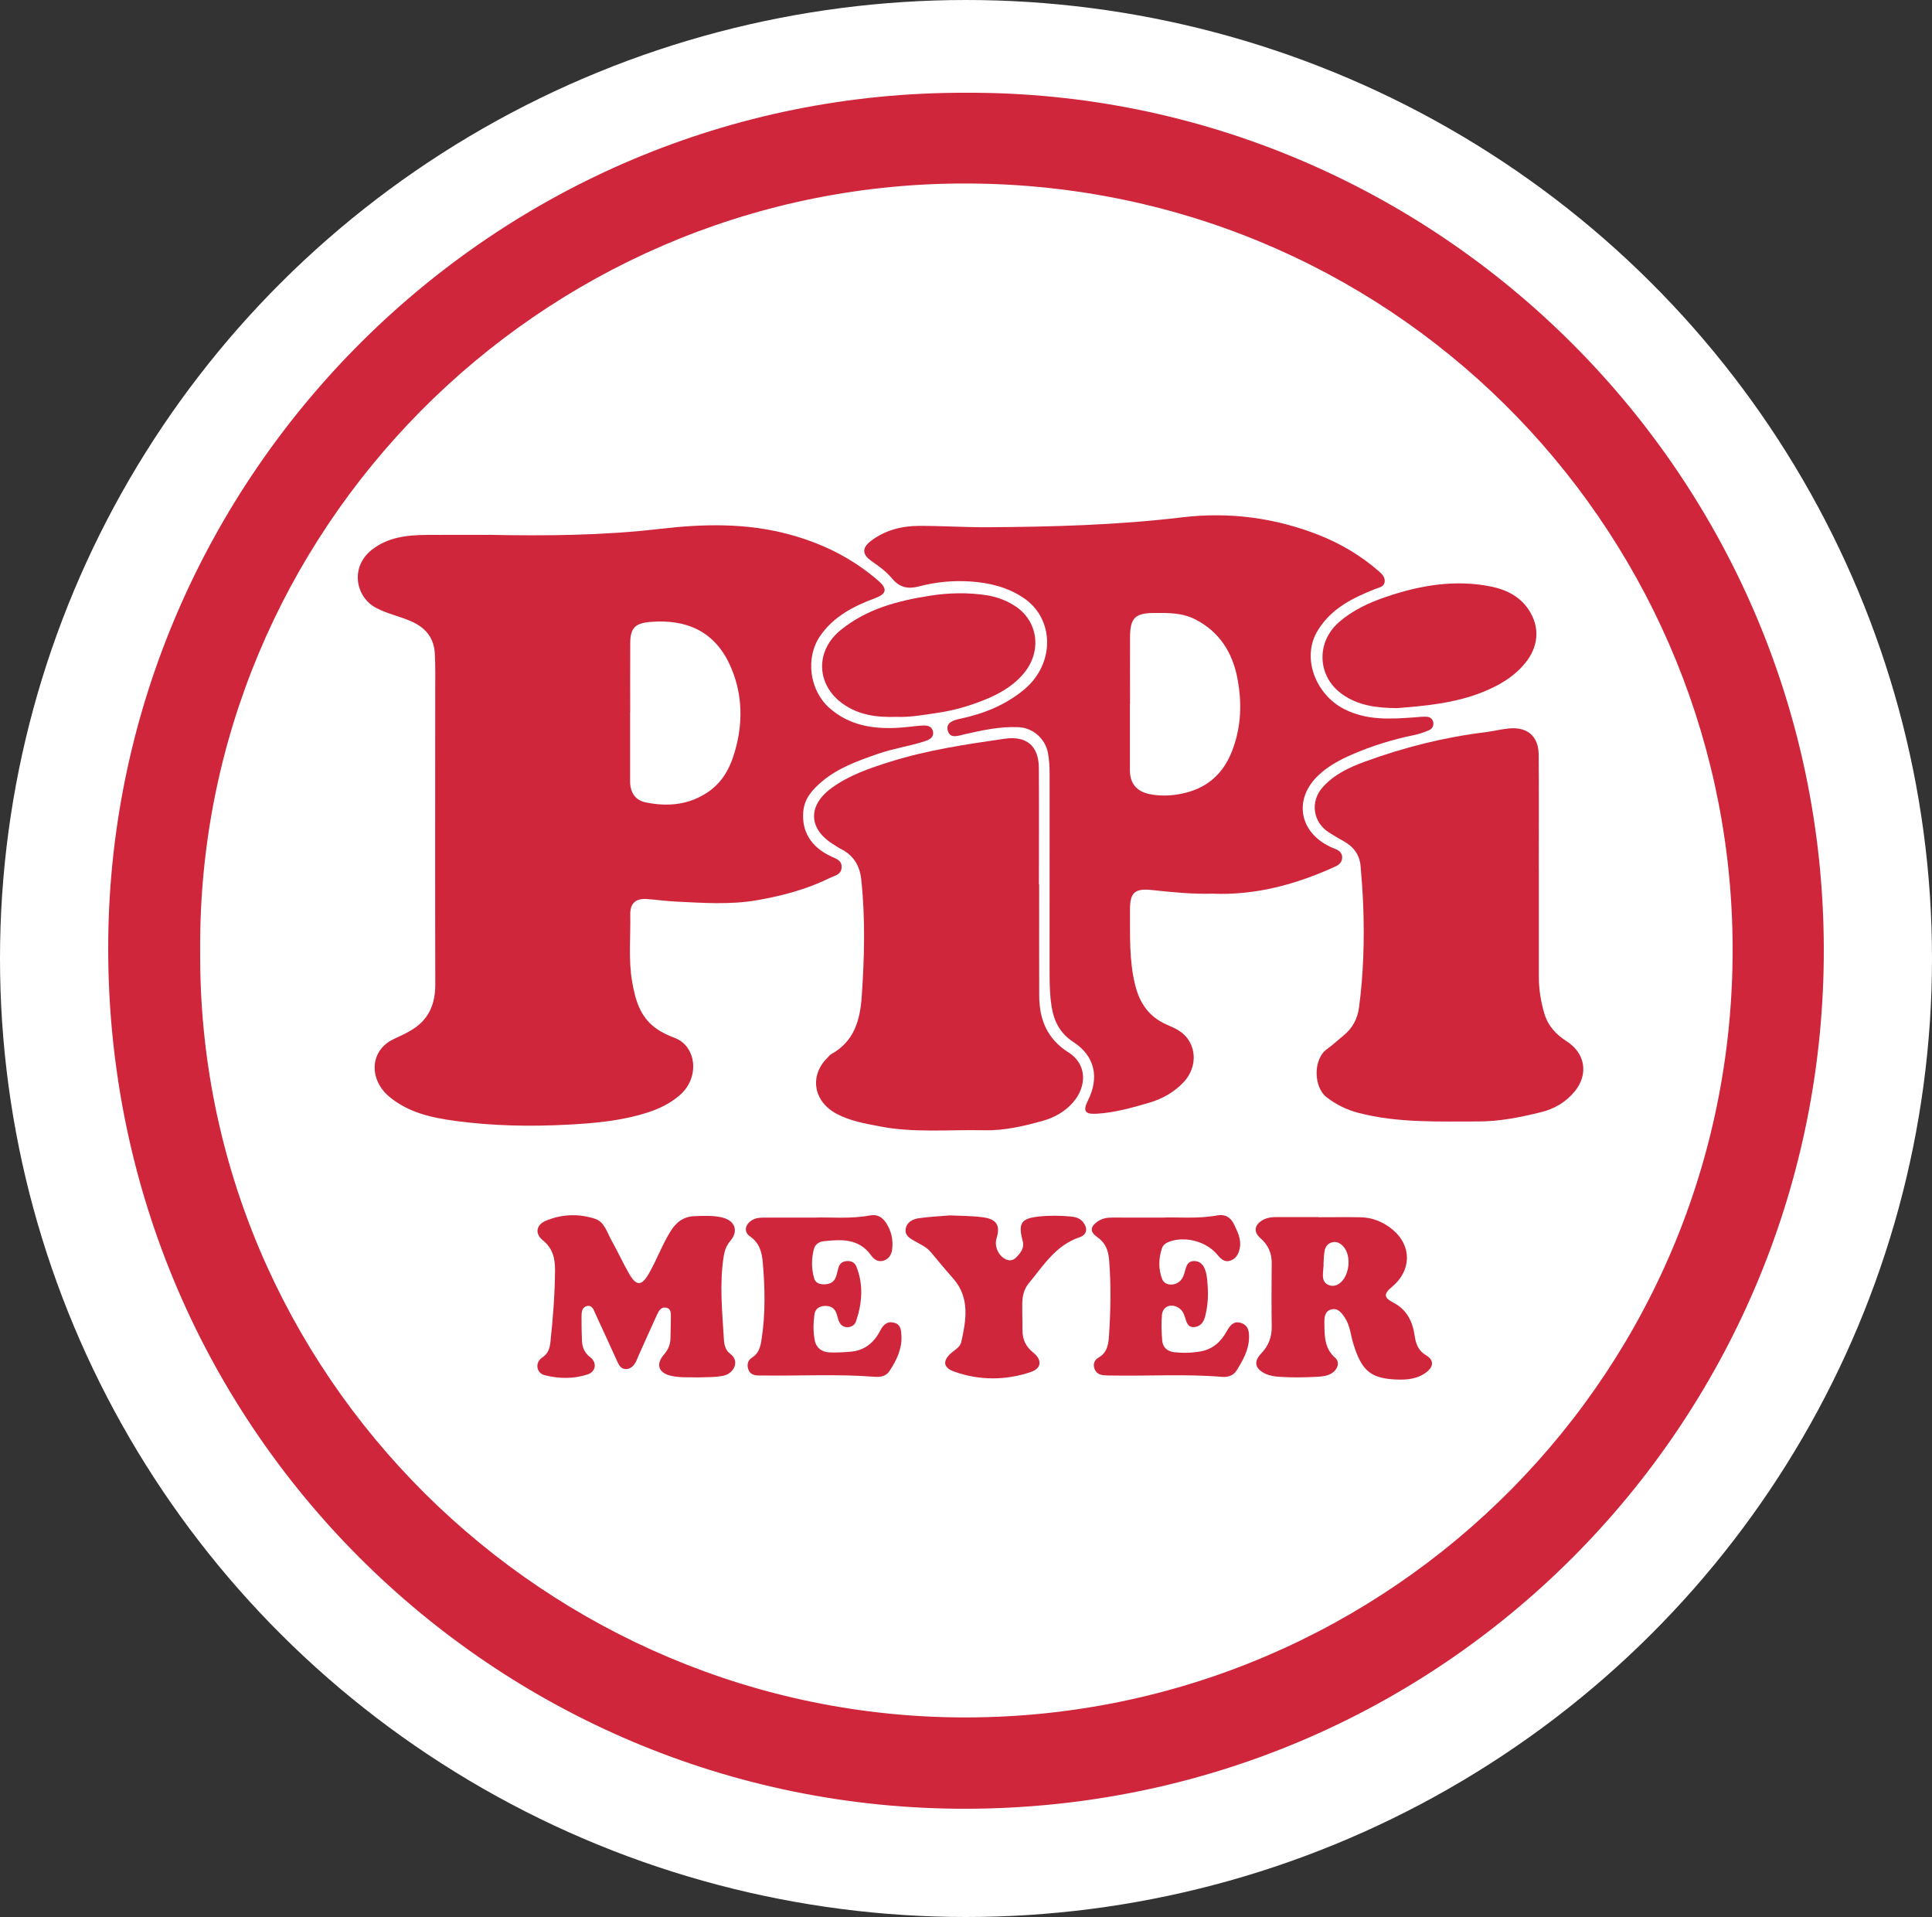
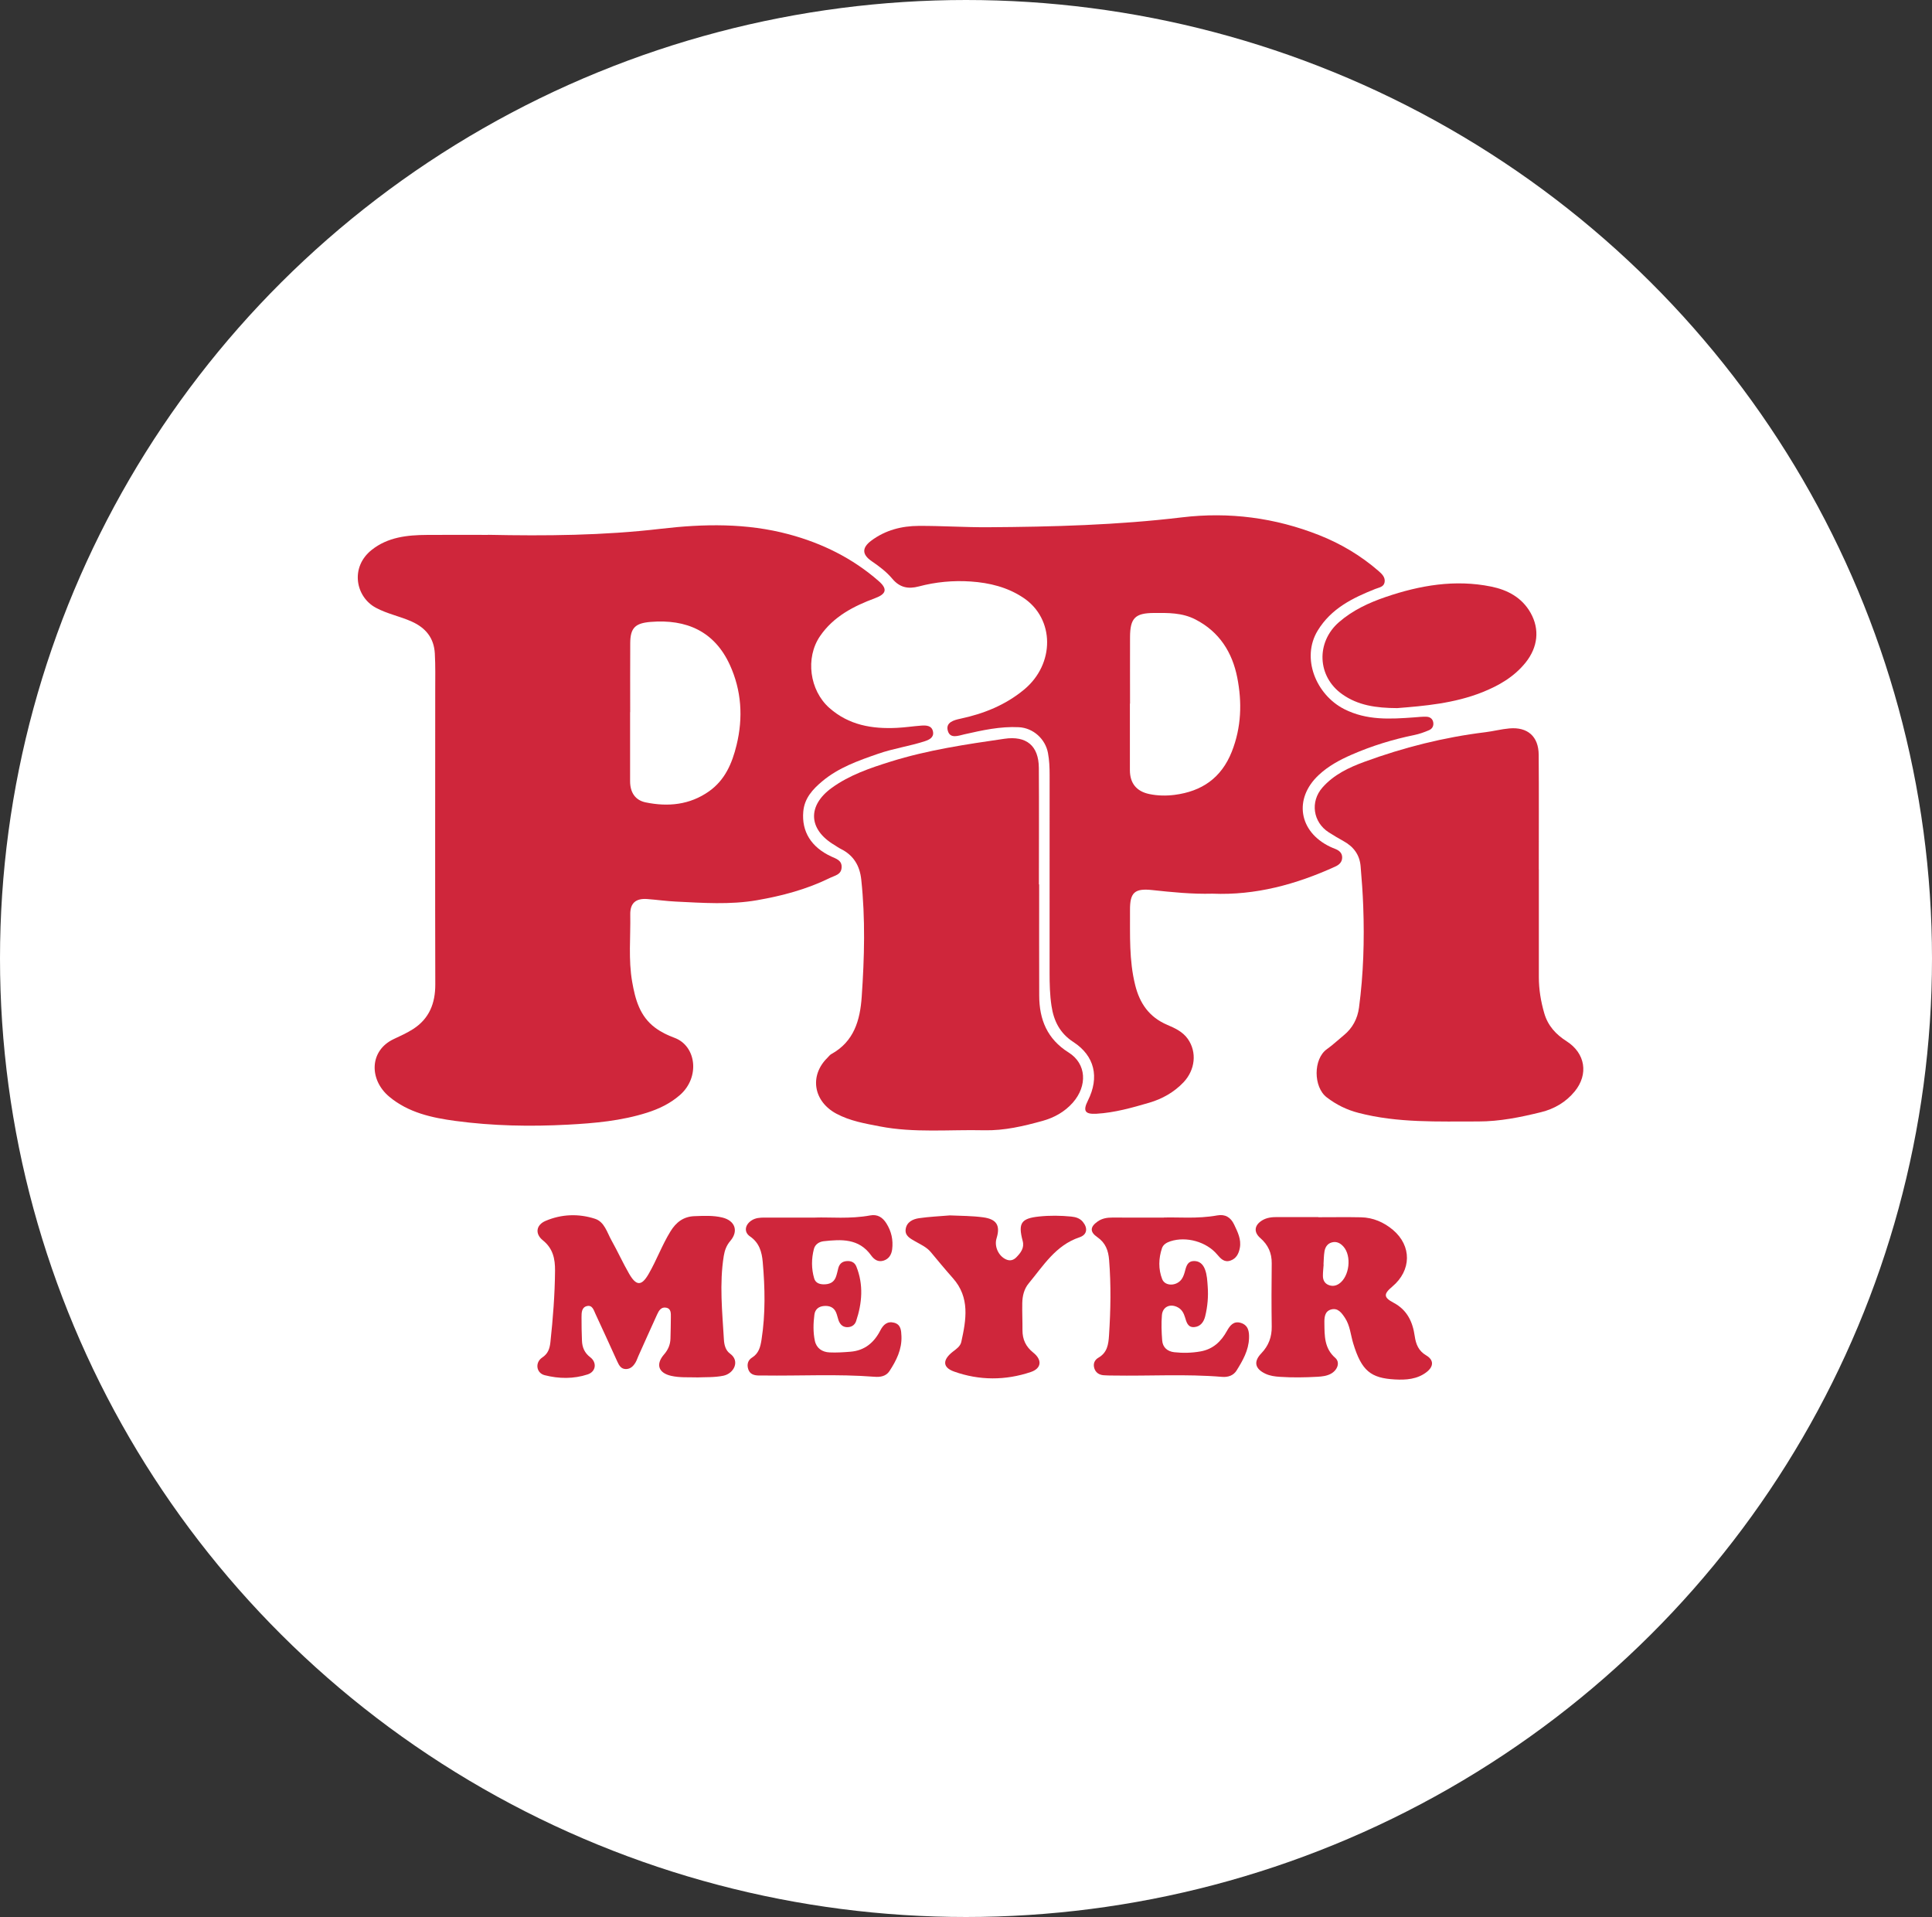
<svg xmlns="http://www.w3.org/2000/svg" width="125" height="124" viewBox="0 0 125 124" fill="none">
  <rect x="0" y="0" width="125" height="124" fill="#333333" stroke="none" />
  <ellipse cx="62.5" cy="62" rx="62.5" ry="62" fill="white" />
  <g clip-path="url(#clip0_330_50)">
-     <path d="M62.519 6C92.964 5.883 118.302 30.884 117.997 62.029C117.704 92.105 93.406 116.921 62.555 116.998C32.029 117.075 6.664 92.212 7.004 60.732C7.325 30.818 31.887 5.9 62.519 6ZM12.953 61.455C12.736 88.941 35.39 111.132 62.523 111.091C89.999 111.051 112.572 88.612 112.093 60.562C111.638 33.865 89.858 11.674 62.051 11.87C34.867 12.064 12.772 34.339 12.953 61.453V61.455Z" fill="#CF263B" />
    <path d="M31.572 34.594C35.301 34.671 39.034 34.641 42.739 34.206C45.536 33.878 48.301 33.829 51.034 34.56C53.186 35.136 55.154 36.104 56.844 37.58C57.436 38.093 57.351 38.42 56.621 38.691C55.228 39.209 53.926 39.876 53.054 41.151C52.093 42.559 52.38 44.659 53.658 45.791C54.92 46.908 56.425 47.16 58.029 47.081C58.554 47.056 59.078 46.975 59.603 46.936C59.933 46.911 60.297 46.928 60.367 47.335C60.433 47.71 60.109 47.857 59.818 47.951C58.833 48.269 57.802 48.414 56.821 48.755C55.536 49.201 54.256 49.649 53.197 50.538C52.584 51.052 52.046 51.63 51.972 52.497C51.859 53.787 52.482 54.8 53.782 55.402C54.107 55.553 54.484 55.651 54.452 56.122C54.42 56.581 54.026 56.626 53.707 56.783C52.206 57.523 50.606 57.948 48.973 58.231C47.237 58.532 45.48 58.404 43.732 58.319C43.113 58.289 42.496 58.201 41.877 58.154C41.133 58.099 40.763 58.419 40.778 59.163C40.805 60.615 40.648 62.076 40.903 63.517C41.101 64.641 41.39 65.733 42.386 66.475C42.771 66.763 43.205 66.972 43.63 67.127C45.059 67.647 45.306 69.69 43.985 70.837C43.36 71.381 42.635 71.729 41.86 71.974C40.195 72.503 38.472 72.656 36.739 72.748C34.308 72.878 31.877 72.831 29.469 72.507C27.948 72.302 26.423 71.976 25.181 70.936C23.875 69.844 23.888 67.959 25.472 67.213C25.898 67.012 26.329 66.82 26.725 66.566C27.769 65.897 28.165 64.907 28.163 63.679C28.146 57.355 28.159 51.03 28.159 44.704C28.159 43.891 28.178 43.079 28.133 42.269C28.078 41.271 27.548 40.612 26.631 40.202C25.876 39.863 25.062 39.712 24.32 39.313C23.007 38.61 22.637 36.693 24.047 35.571C25.094 34.739 26.351 34.609 27.625 34.601C28.941 34.59 30.26 34.599 31.577 34.599L31.572 34.594ZM40.773 46.062H40.767C40.767 47.553 40.767 49.041 40.767 50.531C40.767 51.246 41.09 51.762 41.775 51.902C43.221 52.199 44.623 52.069 45.874 51.186C46.903 50.459 47.365 49.386 47.654 48.201C48.092 46.412 47.975 44.655 47.218 43.002C46.223 40.834 44.413 40.038 42.094 40.228C41.109 40.309 40.782 40.605 40.776 41.595C40.767 43.085 40.773 44.574 40.773 46.064V46.062Z" fill="#CF263B" />
    <path d="M78.449 57.807C77.122 57.843 75.831 57.711 74.538 57.572C73.406 57.451 73.104 57.736 73.111 58.871C73.119 60.493 73.047 62.116 73.445 63.715C73.74 64.91 74.357 65.794 75.514 66.289C76.01 66.5 76.522 66.733 76.852 67.202C77.454 68.061 77.331 69.206 76.573 70.008C75.959 70.656 75.185 71.085 74.364 71.326C73.249 71.652 72.118 71.974 70.941 72.042C70.197 72.085 70.05 71.861 70.388 71.189C71.145 69.682 70.826 68.296 69.444 67.4C68.576 66.837 68.178 66.042 68.032 65.067C67.923 64.355 67.908 63.639 67.908 62.92C67.908 58.653 67.908 54.384 67.91 50.118C67.91 49.644 67.891 49.175 67.804 48.708C67.634 47.796 66.849 47.088 65.922 47.039C64.722 46.977 63.563 47.235 62.404 47.497C62.004 47.589 61.483 47.802 61.328 47.284C61.157 46.719 61.732 46.576 62.138 46.489C63.652 46.166 65.05 45.606 66.256 44.608C68.264 42.947 68.24 40.023 66.218 38.671C65.18 37.978 64.02 37.697 62.808 37.614C61.674 37.537 60.545 37.642 59.445 37.934C58.754 38.117 58.208 38.004 57.731 37.435C57.357 36.987 56.885 36.633 56.4 36.302C55.757 35.863 55.764 35.424 56.374 34.97C57.289 34.287 58.341 34.021 59.447 34.017C60.934 34.01 62.421 34.112 63.908 34.104C68.106 34.078 72.3 33.965 76.48 33.464C79.519 33.1 82.501 33.488 85.351 34.616C86.753 35.17 88.052 35.942 89.201 36.942C89.416 37.13 89.637 37.343 89.584 37.658C89.531 37.974 89.222 37.998 88.98 38.096C87.514 38.68 86.132 39.354 85.256 40.787C84.169 42.569 85.153 44.94 86.963 45.864C88.427 46.61 89.95 46.516 91.494 46.403C91.755 46.384 92.019 46.352 92.281 46.361C92.502 46.367 92.685 46.476 92.73 46.719C92.774 46.956 92.662 47.145 92.462 47.23C92.151 47.363 91.828 47.48 91.498 47.546C90.109 47.83 88.763 48.245 87.463 48.811C86.683 49.15 85.936 49.553 85.311 50.141C83.69 51.664 84.033 53.796 86.047 54.766C86.166 54.824 86.289 54.871 86.41 54.92C86.653 55.02 86.836 55.178 86.838 55.459C86.838 55.762 86.649 55.937 86.391 56.054C83.858 57.208 81.229 57.924 78.443 57.807H78.449ZM73.111 45.514H73.104C73.104 46.947 73.104 48.382 73.104 49.815C73.104 50.664 73.532 51.19 74.362 51.363C74.902 51.476 75.453 51.484 75.993 51.416C77.748 51.19 79.019 50.333 79.698 48.619C80.319 47.047 80.366 45.433 80.051 43.832C79.732 42.207 78.9 40.87 77.346 40.07C76.476 39.622 75.565 39.644 74.649 39.65C73.436 39.657 73.119 39.987 73.113 41.211C73.107 42.644 73.113 44.079 73.113 45.512L73.111 45.514Z" fill="#CF263B" />
    <path d="M99.563 56.237C99.563 58.559 99.561 60.882 99.563 63.202C99.563 63.999 99.691 64.773 99.914 65.543C100.153 66.362 100.676 66.918 101.359 67.353C102.569 68.125 102.794 69.486 101.882 70.599C101.31 71.298 100.55 71.733 99.706 71.94C98.374 72.268 97.032 72.543 95.639 72.541C93.04 72.537 90.439 72.648 87.891 71.985C87.142 71.791 86.47 71.464 85.838 70.98C84.969 70.313 84.962 68.496 85.849 67.865C86.232 67.594 86.574 67.266 86.938 66.969C87.508 66.507 87.831 65.893 87.927 65.18C88.216 63.005 88.282 60.82 88.201 58.628C88.169 57.762 88.106 56.894 88.031 56.031C87.97 55.297 87.58 54.77 86.94 54.416C86.611 54.235 86.287 54.041 85.97 53.839C84.949 53.184 84.758 51.858 85.558 50.945C86.291 50.109 87.27 49.646 88.276 49.278C90.809 48.348 93.415 47.691 96.099 47.363C96.622 47.299 97.135 47.162 97.658 47.117C98.836 47.013 99.544 47.636 99.553 48.819C99.572 51.293 99.559 53.764 99.559 56.237H99.566H99.563Z" fill="#CF263B" />
    <path d="M67.234 57.212C67.234 59.611 67.228 62.008 67.237 64.406C67.243 65.952 67.751 67.21 69.142 68.082C70.303 68.81 70.363 70.238 69.415 71.319C68.883 71.925 68.196 72.298 67.458 72.503C66.226 72.844 64.98 73.14 63.678 73.111C61.422 73.057 59.154 73.294 56.917 72.859C55.959 72.673 55.002 72.513 54.113 72.038C52.637 71.249 52.346 69.586 53.537 68.419C53.618 68.341 53.686 68.238 53.782 68.185C55.251 67.379 55.649 66.001 55.753 64.47C55.928 61.944 55.994 59.417 55.723 56.892C55.628 56.001 55.226 55.323 54.407 54.915C54.256 54.841 54.118 54.738 53.973 54.651C52.291 53.645 52.229 52.105 53.826 50.954C54.975 50.126 56.298 49.678 57.627 49.263C60.026 48.512 62.504 48.147 64.984 47.787C66.405 47.58 67.203 48.231 67.213 49.672C67.23 52.184 67.217 54.694 67.217 57.206C67.224 57.206 67.228 57.206 67.234 57.206V57.212Z" fill="#CF263B" />
    <path d="M45.057 89.094C44.512 89.082 43.963 89.118 43.425 88.996C42.598 88.809 42.409 88.248 42.966 87.608C43.225 87.31 43.37 86.977 43.379 86.582C43.389 86.13 43.404 85.676 43.404 85.224C43.404 84.964 43.438 84.648 43.091 84.585C42.775 84.527 42.623 84.785 42.513 85.03C42.105 85.921 41.707 86.815 41.305 87.71C41.243 87.847 41.198 87.994 41.122 88.124C40.984 88.361 40.797 88.553 40.503 88.557C40.186 88.561 40.054 88.322 39.941 88.075C39.471 87.047 39.008 86.017 38.529 84.994C38.414 84.751 38.331 84.39 37.961 84.486C37.632 84.572 37.625 84.911 37.625 85.194C37.623 85.704 37.632 86.214 37.653 86.723C37.67 87.154 37.817 87.51 38.187 87.791C38.636 88.133 38.559 88.725 38.025 88.902C37.113 89.203 36.162 89.188 35.241 88.954C34.692 88.815 34.601 88.13 35.079 87.813C35.458 87.561 35.564 87.241 35.611 86.821C35.777 85.282 35.898 83.742 35.911 82.192C35.917 81.429 35.781 80.759 35.126 80.232C34.601 79.812 34.679 79.237 35.298 78.972C36.332 78.531 37.436 78.492 38.497 78.836C39.11 79.034 39.276 79.723 39.567 80.239C39.963 80.945 40.297 81.687 40.701 82.386C41.166 83.192 41.507 83.198 41.964 82.409C42.483 81.514 42.836 80.531 43.383 79.646C43.746 79.058 44.223 78.693 44.927 78.667C45.529 78.646 46.133 78.61 46.726 78.753C47.56 78.951 47.8 79.629 47.249 80.271C47.003 80.559 46.888 80.874 46.828 81.237C46.537 83.045 46.731 84.851 46.837 86.657C46.858 86.998 46.943 87.35 47.239 87.563C47.89 88.032 47.492 88.845 46.801 88.988C46.222 89.107 45.639 89.073 45.057 89.099V89.094Z" fill="#CF263B" />
    <path d="M90.401 45.804C89.02 45.798 87.863 45.627 86.844 44.908C85.219 43.763 85.132 41.541 86.64 40.236C87.529 39.467 88.572 38.985 89.652 38.616C91.866 37.861 94.14 37.467 96.475 37.942C97.534 38.157 98.464 38.646 99.025 39.635C99.636 40.712 99.493 41.87 98.713 42.849C97.968 43.78 96.981 44.346 95.912 44.774C94.089 45.501 92.155 45.665 90.398 45.804H90.401Z" fill="#CF263B" />
-     <path d="M58.012 46.369C56.711 46.416 55.547 46.248 54.535 45.527C52.801 44.294 52.735 42.102 54.386 40.759C56.083 39.377 58.118 38.85 60.218 38.526C61.411 38.343 62.617 38.317 63.821 38.501C64.465 38.599 65.067 38.821 65.612 39.16C67.181 40.134 67.441 42.139 66.222 43.576C65.503 44.424 64.565 44.934 63.557 45.326C62.662 45.676 61.739 45.943 60.783 46.09C59.835 46.235 58.889 46.403 58.012 46.371V46.369Z" fill="#CF263B" />
    <path d="M85.29 78.736C86.213 78.736 87.134 78.721 88.057 78.74C88.838 78.755 89.54 79.064 90.12 79.552C91.356 80.595 91.32 82.181 90.084 83.22C89.508 83.704 89.51 83.921 90.171 84.271C91.045 84.734 91.403 85.51 91.532 86.423C91.609 86.958 91.781 87.382 92.277 87.674C92.772 87.966 92.772 88.389 92.296 88.755C91.692 89.222 90.958 89.269 90.248 89.229C88.693 89.143 88.095 88.676 87.555 86.904C87.385 86.348 87.351 85.747 87.019 85.246C86.808 84.928 86.564 84.58 86.121 84.704C85.696 84.823 85.681 85.239 85.688 85.597C85.698 86.408 85.681 87.214 86.389 87.832C86.719 88.12 86.545 88.619 86.109 88.86C85.839 89.007 85.534 89.039 85.235 89.056C84.426 89.101 83.616 89.114 82.808 89.06C82.487 89.039 82.17 88.998 81.874 88.86C81.193 88.538 81.089 88.077 81.608 87.538C82.08 87.045 82.291 86.48 82.28 85.8C82.261 84.442 82.263 83.083 82.28 81.723C82.289 81.051 82.046 80.522 81.544 80.085C81.096 79.695 81.155 79.249 81.661 78.94C81.963 78.755 82.297 78.725 82.64 78.725C83.525 78.725 84.409 78.725 85.294 78.725C85.294 78.729 85.294 78.733 85.294 78.738L85.29 78.736ZM85.632 81.791C85.632 81.791 85.637 81.791 85.639 81.791C85.622 82.036 85.592 82.279 85.592 82.525C85.592 82.787 85.694 83.009 85.949 83.115C86.192 83.216 86.428 83.184 86.645 83.032C87.311 82.57 87.464 81.243 86.921 80.635C86.719 80.409 86.472 80.281 86.168 80.365C85.883 80.441 85.739 80.674 85.694 80.947C85.647 81.224 85.649 81.51 85.63 81.791H85.632Z" fill="#CF263B" />
    <path d="M75.308 78.755C76.163 78.721 77.465 78.853 78.756 78.618C79.26 78.527 79.621 78.729 79.849 79.211C80.076 79.693 80.321 80.166 80.217 80.721C80.149 81.088 79.989 81.412 79.606 81.542C79.209 81.676 78.975 81.412 78.749 81.145C78.058 80.324 76.761 79.957 75.729 80.29C75.487 80.369 75.259 80.499 75.178 80.742C74.959 81.403 74.94 82.088 75.191 82.736C75.376 83.216 76.129 83.205 76.457 82.736C76.571 82.572 76.633 82.363 76.684 82.164C76.765 81.853 76.867 81.572 77.25 81.569C77.618 81.567 77.839 81.785 77.962 82.111C78.099 82.469 78.111 82.851 78.139 83.226C78.186 83.87 78.13 84.51 77.977 85.137C77.888 85.506 77.673 85.813 77.263 85.843C76.841 85.872 76.765 85.512 76.669 85.205C76.588 84.945 76.474 84.717 76.225 84.576C75.736 84.297 75.223 84.51 75.176 85.066C75.129 85.608 75.151 86.16 75.193 86.704C75.227 87.158 75.533 87.418 75.974 87.467C76.535 87.529 77.099 87.516 77.66 87.418C78.473 87.278 79 86.785 79.383 86.09C79.575 85.745 79.811 85.433 80.27 85.567C80.768 85.713 80.829 86.132 80.812 86.567C80.785 87.352 80.404 88.011 80.006 88.651C79.804 88.975 79.456 89.094 79.068 89.062C76.718 88.866 74.364 89.015 72.013 88.975C71.807 88.971 71.599 88.975 71.392 88.956C71.107 88.928 70.89 88.787 70.801 88.504C70.712 88.212 70.82 87.964 71.069 87.821C71.641 87.491 71.716 86.966 71.754 86.371C71.86 84.749 71.888 83.132 71.76 81.51C71.711 80.879 71.526 80.392 70.995 80.023C70.501 79.682 70.527 79.356 71.014 79.013C71.303 78.808 71.63 78.755 71.979 78.757C72.939 78.763 73.9 78.759 75.302 78.759L75.308 78.755Z" fill="#CF263B" />
    <path d="M52.748 78.757C53.677 78.723 54.998 78.861 56.308 78.618C56.77 78.533 57.102 78.74 57.349 79.132C57.676 79.65 57.797 80.209 57.723 80.81C57.68 81.149 57.517 81.429 57.176 81.54C56.817 81.657 56.557 81.478 56.355 81.196C55.568 80.1 54.432 80.162 53.29 80.288C53.005 80.32 52.737 80.488 52.659 80.791C52.497 81.42 52.493 82.062 52.676 82.689C52.761 82.981 53.01 83.075 53.299 83.077C53.648 83.077 53.937 82.968 54.073 82.623C54.15 82.431 54.184 82.224 54.239 82.024C54.311 81.757 54.481 81.601 54.756 81.576C55.045 81.546 55.29 81.638 55.404 81.919C55.879 83.1 55.781 84.288 55.388 85.463C55.296 85.734 55.049 85.87 54.756 85.845C54.479 85.819 54.33 85.625 54.245 85.378C54.19 85.218 54.16 85.047 54.092 84.892C53.943 84.546 53.648 84.448 53.303 84.478C52.963 84.508 52.733 84.698 52.691 85.041C52.618 85.604 52.603 86.177 52.722 86.732C52.825 87.212 53.197 87.459 53.671 87.48C54.12 87.501 54.575 87.472 55.024 87.435C55.934 87.363 56.551 86.851 56.955 86.062C57.148 85.685 57.41 85.444 57.85 85.559C58.291 85.676 58.308 86.062 58.323 86.427C58.359 87.282 57.995 88.007 57.546 88.691C57.327 89.024 56.955 89.086 56.587 89.056C54.179 88.868 51.767 89.007 49.358 88.973C49.264 88.973 49.168 88.973 49.075 88.973C48.773 88.966 48.511 88.883 48.409 88.559C48.313 88.252 48.392 87.979 48.66 87.813C49.094 87.54 49.198 87.124 49.27 86.661C49.532 84.987 49.496 83.311 49.349 81.635C49.292 80.985 49.128 80.388 48.526 79.977C48.122 79.701 48.192 79.234 48.613 78.951C48.877 78.774 49.177 78.757 49.481 78.759C50.442 78.759 51.402 78.759 52.75 78.759L52.748 78.757Z" fill="#CF263B" />
    <path d="M61.468 78.618C62.185 78.648 62.902 78.646 63.612 78.742C64.478 78.861 64.735 79.264 64.478 80.098C64.316 80.621 64.601 81.247 65.097 81.467C65.359 81.582 65.582 81.51 65.765 81.32C66.043 81.03 66.288 80.723 66.167 80.269C65.861 79.124 66.063 78.81 67.228 78.689C67.921 78.616 68.619 78.625 69.312 78.693C69.6 78.723 69.865 78.799 70.061 79.036C70.395 79.444 70.34 79.868 69.844 80.034C68.302 80.548 67.509 81.868 66.556 83.015C66.258 83.373 66.15 83.825 66.141 84.286C66.129 84.87 66.158 85.454 66.154 86.039C66.152 86.642 66.367 87.107 66.856 87.497C67.434 87.958 67.394 88.51 66.696 88.747C65.056 89.301 63.359 89.301 61.73 88.719C60.962 88.446 60.983 87.951 61.651 87.431C61.877 87.256 62.132 87.088 62.196 86.8C62.513 85.363 62.766 83.93 61.651 82.676C61.164 82.128 60.696 81.561 60.226 80.996C59.952 80.665 59.569 80.503 59.212 80.296C58.906 80.119 58.533 79.94 58.597 79.505C58.663 79.045 59.059 78.857 59.454 78.799C60.122 78.701 60.801 78.674 61.475 78.616L61.468 78.618Z" fill="#CF263B" />
  </g>
  <defs>
    <clipPath id="clip0_330_50">
      <rect width="111" height="111" fill="white" transform="translate(7 6)" />
    </clipPath>
  </defs>
</svg>